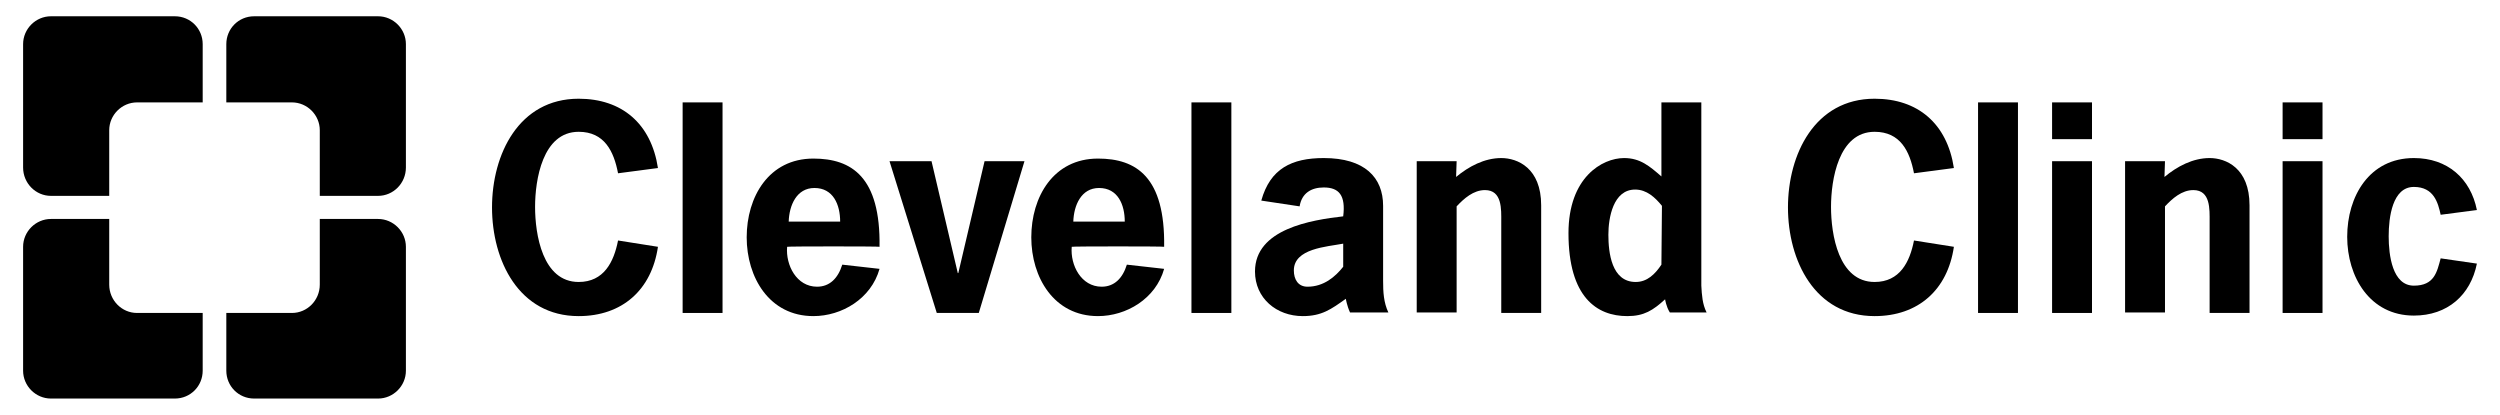
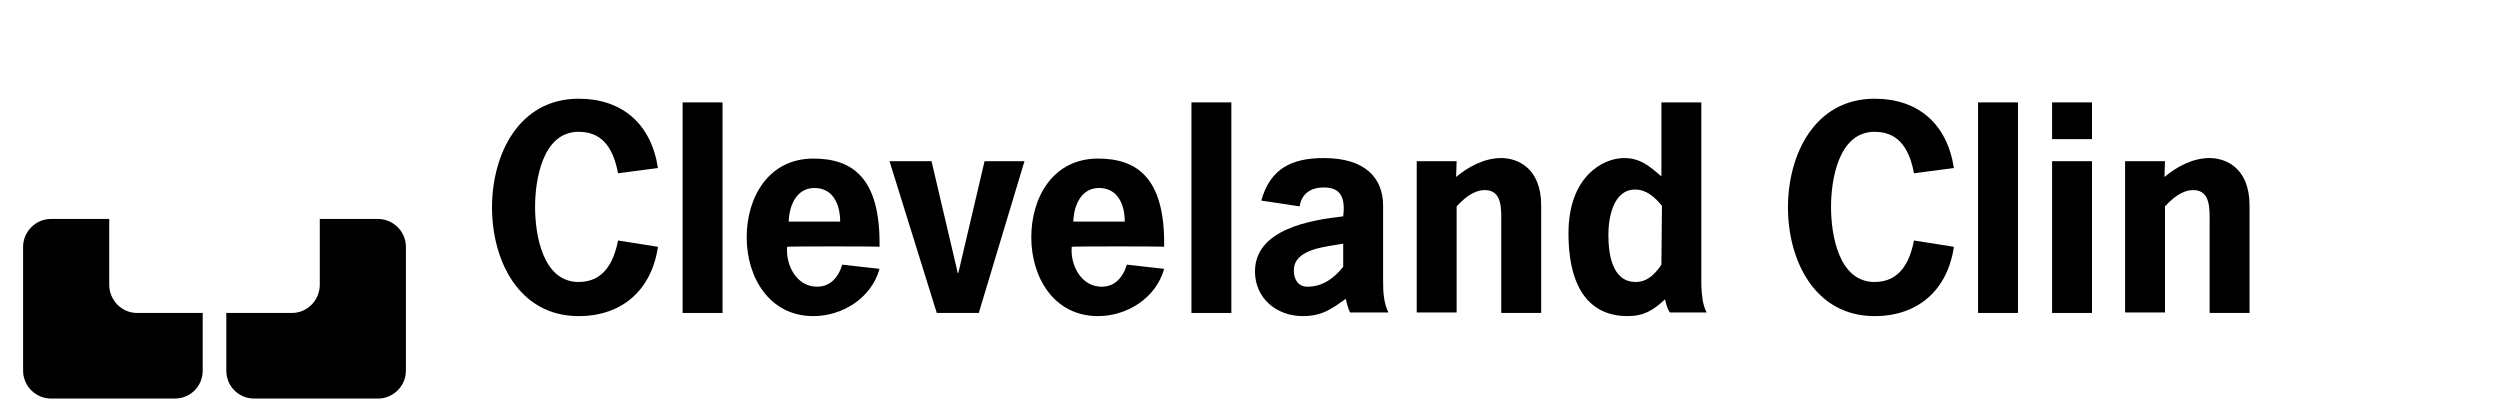
<svg xmlns="http://www.w3.org/2000/svg" version="1.1" id="Layer_1" x="0px" y="0px" viewBox="0 0 476.1 79.1" style="enable-background:new 0 0 476.1 79.1;" xml:space="preserve">
  <g>
-     <path d="M60.9,24.8v12.5H72c2.9,0,5.3-2.4,5.3-5.4V8.4c0-2.9-2.4-5.3-5.3-5.3H48.4c-3,0-5.3,2.4-5.3,5.3v11.1h12.5   C58.5,19.5,60.9,21.9,60.9,24.8z M20.8,24.8v12.5H9.7c-2.9,0-5.3-2.4-5.3-5.4V8.4c0-2.9,2.4-5.3,5.3-5.3h23.6c3,0,5.3,2.4,5.3,5.3   v11.1H26.1C23.2,19.5,20.8,21.9,20.8,24.8z" />
    <path d="M20.8,54.2V41.7H9.7c-2.9,0-5.3,2.4-5.3,5.3v23.6c0,2.9,2.4,5.3,5.3,5.3h23.6c3,0,5.3-2.4,5.3-5.3V59.6H26.1   C23.2,59.6,20.8,57.2,20.8,54.2z M60.9,54.2V41.7H72c2.9,0,5.3,2.4,5.3,5.3v23.6c0,2.9-2.4,5.3-5.3,5.3H48.4c-3,0-5.3-2.4-5.3-5.3   V59.6h12.5C58.5,59.6,60.9,57.2,60.9,54.2z" />
    <polygon points="204.6,58.2 204.6,58.1 204.6,57.9  " />
    <path d="M125.3,47c-1.2,8.2-6.8,13.2-15.1,13.2c-11.4,0-16.5-10.6-16.5-20.7c0-10.1,5.1-20.7,16.5-20.7c8.2,0,13.8,4.7,15.1,13.2   l-7.6,1c-0.8-4.2-2.6-7.9-7.5-7.9c-6.9,0-8.3,9.2-8.3,14.3c0,5.2,1.4,14.3,8.3,14.3c4.8,0,6.7-3.8,7.5-7.9L125.3,47z" />
    <rect x="130" y="19.5" width="7.6" height="40.1" />
    <path d="M160,42.2c0-3.2-1.3-6.4-4.9-6.4c-3.4,0-4.8,3.3-4.9,6.4H160z M149.9,47c-0.3,3.5,1.8,7.6,5.7,7.6c2.4,0,4-1.6,4.8-4.2   l7.1,0.8c-1.6,5.7-7.2,9-12.6,9c-8.4,0-12.7-7.4-12.7-15c0-7.7,4.2-15,12.7-15c7.3,0,12.8,3.5,12.6,16.8   C167.5,46.9,149.9,46.9,149.9,47z" />
    <path d="M214.2,42.2c0-3.2-1.3-6.4-4.9-6.4c-3.4,0-4.8,3.3-4.9,6.4H214.2z M204.1,47c-0.3,3.5,1.8,7.6,5.7,7.6c2.4,0,4-1.6,4.8-4.2   l7.1,0.8c-1.6,5.7-7.2,9-12.6,9c-8.4,0-12.7-7.4-12.7-15c0-7.7,4.2-15,12.7-15c7.3,0,12.8,3.5,12.6,16.8   C221.7,46.9,204.1,46.9,204.1,47z" />
    <polygon points="186.4,59.6 178.4,59.6 169.4,30.7 177.4,30.7 182.4,52 182.5,52 187.5,30.7 195.1,30.7  " />
    <rect x="226.9" y="19.5" width="7.6" height="40.1" />
    <path d="M255.8,46.4c-3.1,0.6-9.4,0.9-9.4,5.1c0,1.7,0.8,3.1,2.6,3.1c3.1,0,5.3-1.9,6.8-3.8V46.4z M256.3,56.9   c-2.8,2-4.6,3.3-8.2,3.3c-5,0-9.1-3.4-9.1-8.5c0-8.1,10.7-9.8,16.8-10.5c0.5-4-0.8-5.5-3.7-5.5c-2.4,0-4.2,1.1-4.6,3.6l-7.3-1.1   c1.7-6.1,5.8-8.1,11.9-8.1c7.8,0,11.3,3.7,11.3,9.1v14.3c0,2.1,0.1,4.1,1,6h-7.3C256.5,58.2,256.3,56.9,256.3,56.9z" />
    <path d="M277.3,33.7c2.4-2,5.4-3.6,8.6-3.6c3.1,0,7.6,1.9,7.6,9v20.5h-7.6V42.2c0-2.3,0.2-6-3.1-6c-2.2,0-4,1.6-5.4,3.1v20.2h-7.6   V30.7h7.6L277.3,33.7L277.3,33.7z" />
    <path d="M372.1,47c-1.2,8.2-6.8,13.2-15.1,13.2c-11.4,0-16.5-10.6-16.5-20.7c0-10.1,5.1-20.7,16.5-20.7c8.2,0,13.8,4.7,15.1,13.2   l-7.6,1c-0.8-4.2-2.6-7.9-7.5-7.9c-6.9,0-8.3,9.2-8.3,14.3c0,5.2,1.4,14.3,8.3,14.3c4.8,0,6.7-3.8,7.5-7.9L372.1,47z" />
    <rect x="376.7" y="19.5" width="7.6" height="40.1" />
    <path d="M398.4,59.6h-7.6V30.7h7.6V59.6z M398.4,26.5h-7.6v-7h7.6V26.5z" />
    <path d="M412.2,33.7c2.4-2,5.4-3.6,8.6-3.6c3.1,0,7.6,1.9,7.6,9v20.5h-7.6V42.2c0-2.3,0.2-6-3.1-6c-2.2,0-4,1.6-5.4,3.1v20.2h-7.6   V30.7h7.6L412.2,33.7L412.2,33.7z" />
-     <path d="M442.3,59.6h-7.6V30.7h7.6V59.6z M442.3,26.5h-7.6v-7h7.6V26.5z" />
-     <path d="M471.7,50.2c-1.2,6-5.6,9.9-12,9.9c-8.4,0-12.7-7.4-12.7-15c0-7.7,4.2-15,12.7-15c6.4,0,10.8,3.9,12,9.9l-6.9,0.9   c-0.5-2.3-1.3-5.3-5.1-5.3c-4.1,0-4.8,5.8-4.8,9.4s0.7,9.4,4.8,9.4c3.9,0,4.4-2.6,5.1-5.2L471.7,50.2z" />
    <path d="M316.4,50.4c-1.2,1.8-2.7,3.3-4.9,3.3c-4.6,0-5.2-5.6-5.2-9c0-3.2,0.9-8.6,5.1-8.6c2.2,0,3.8,1.5,5.1,3.1L316.4,50.4   L316.4,50.4z M324,54.4V19.5h-7.6v14.1c-2.2-1.9-4-3.5-7.1-3.5c-4.2,0-10.6,3.7-10.6,14.3c0,12.2,5.4,15.8,11.2,15.8   c3.2,0,4.9-1.1,7.2-3.2c0,0,0.2,1.4,0.9,2.5h7C324.2,57.9,324.1,56.2,324,54.4z" />
  </g>
</svg>